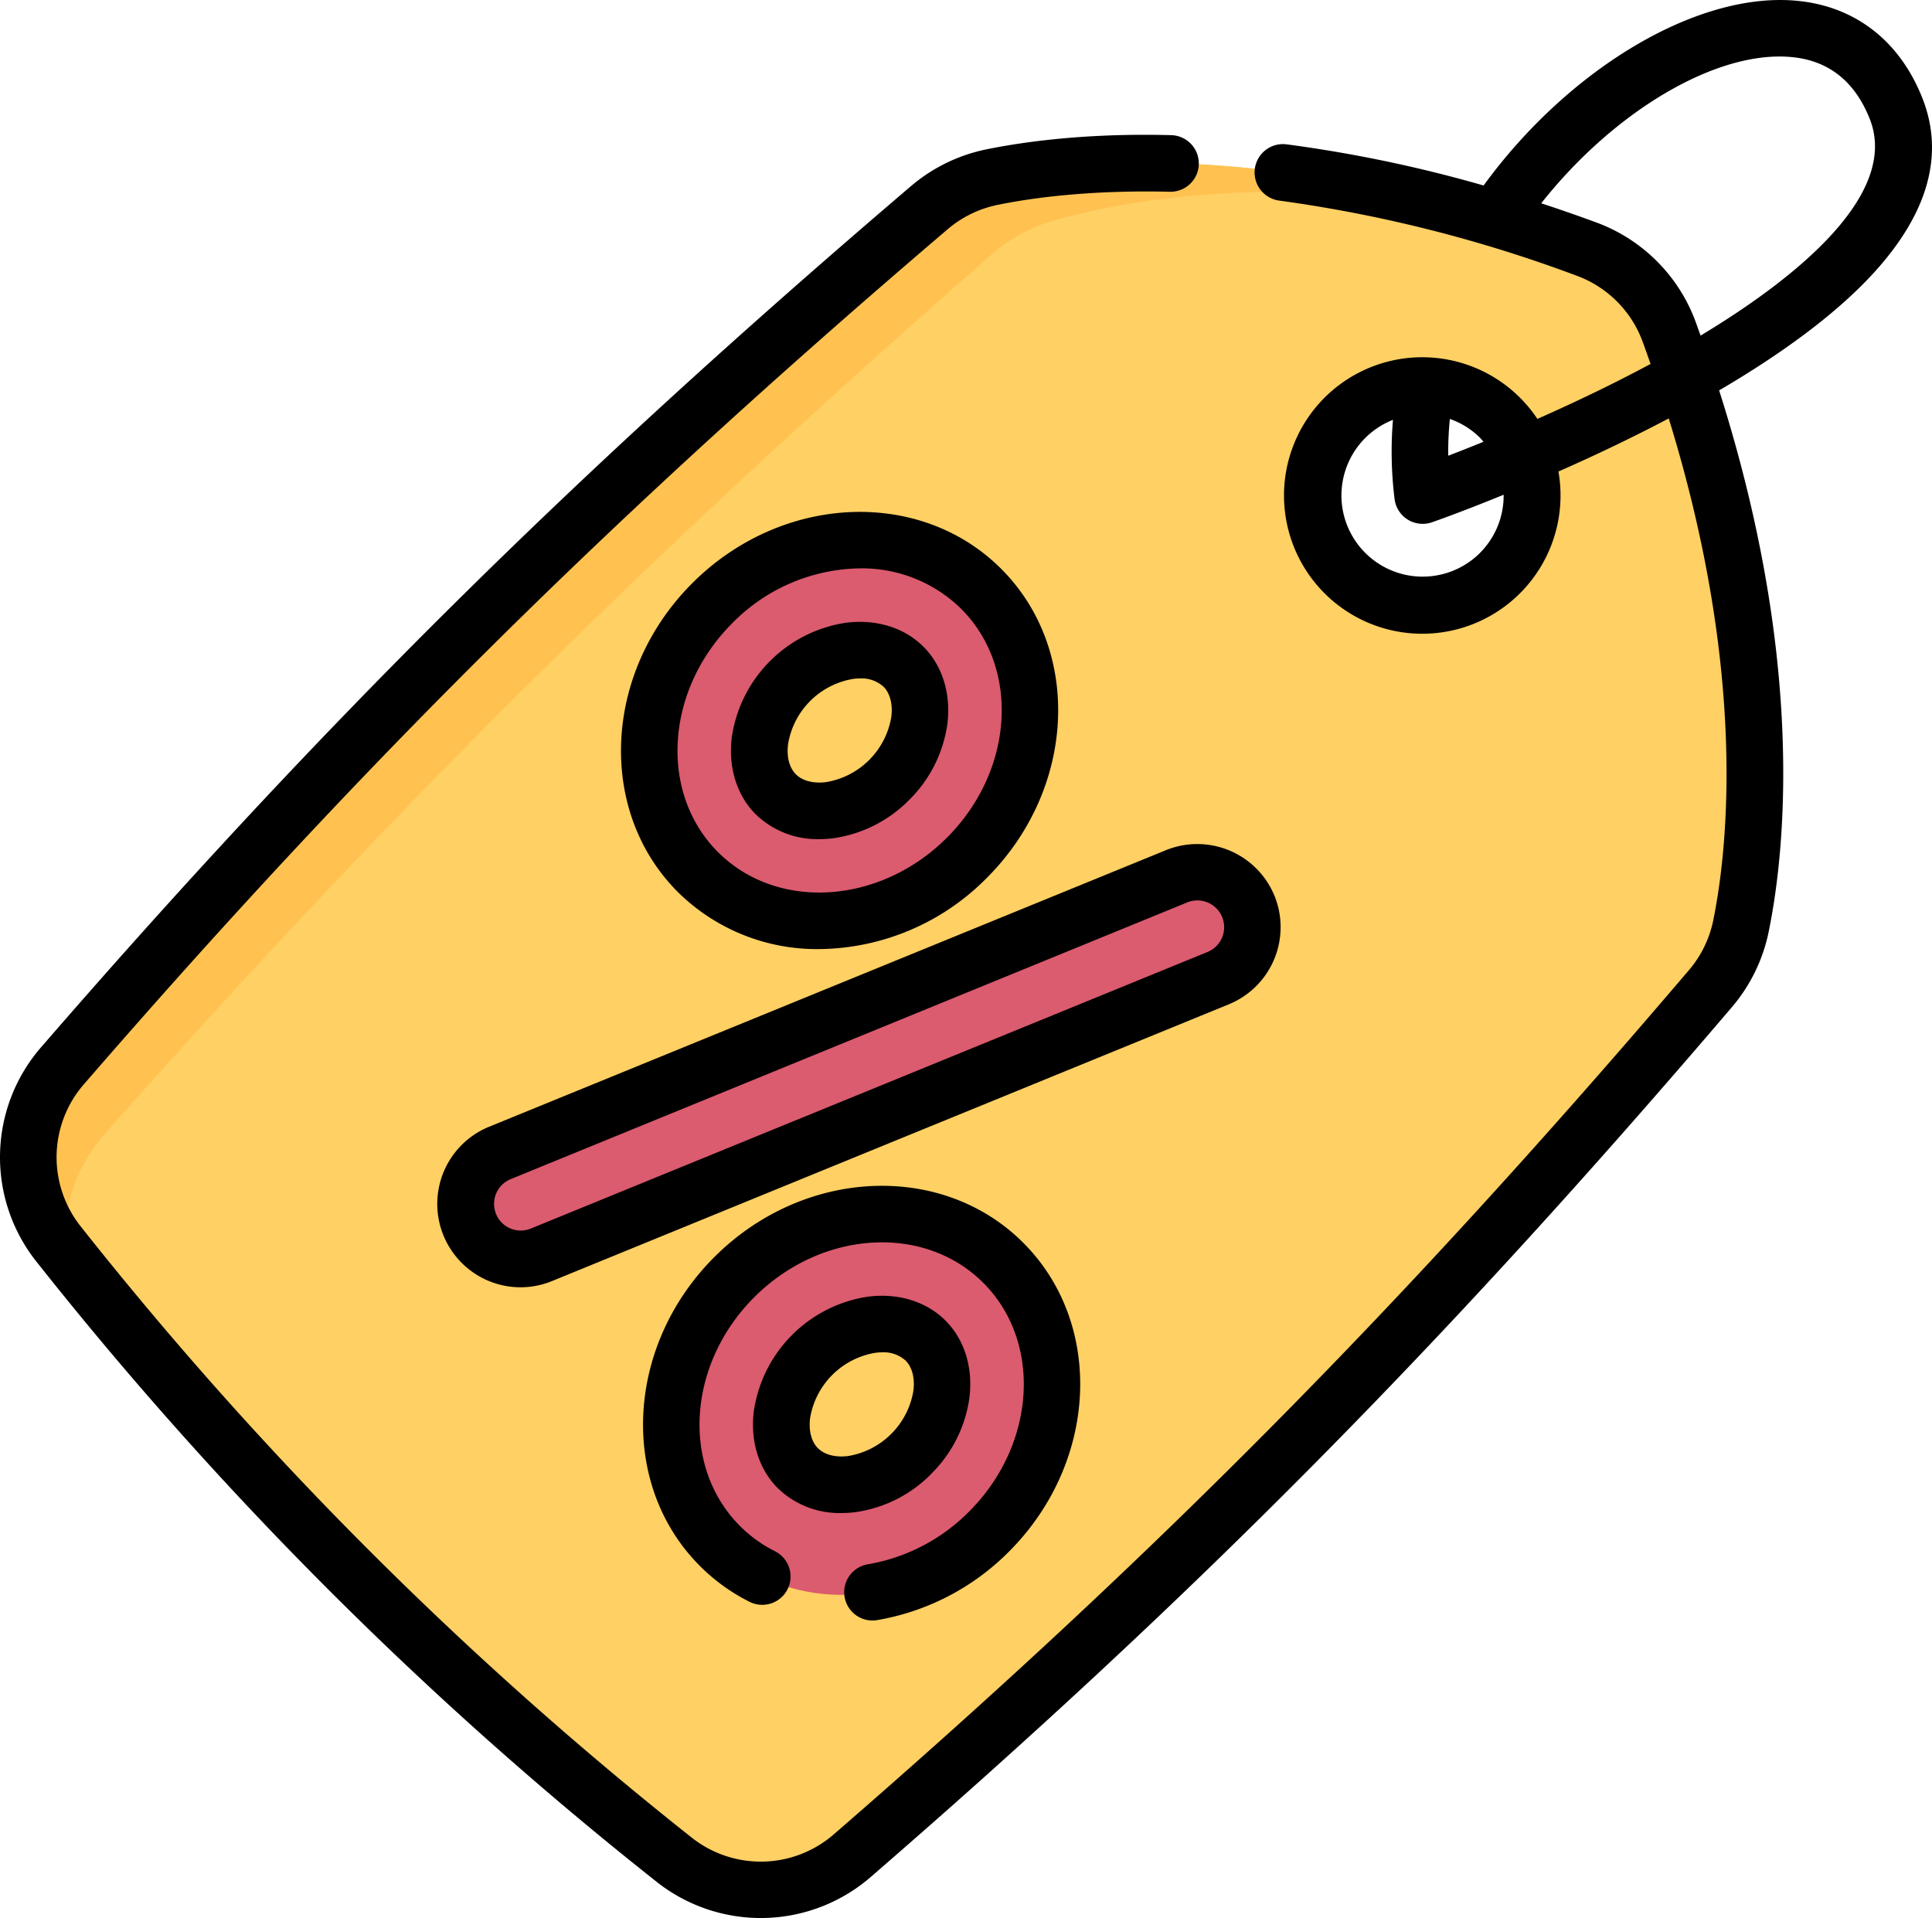
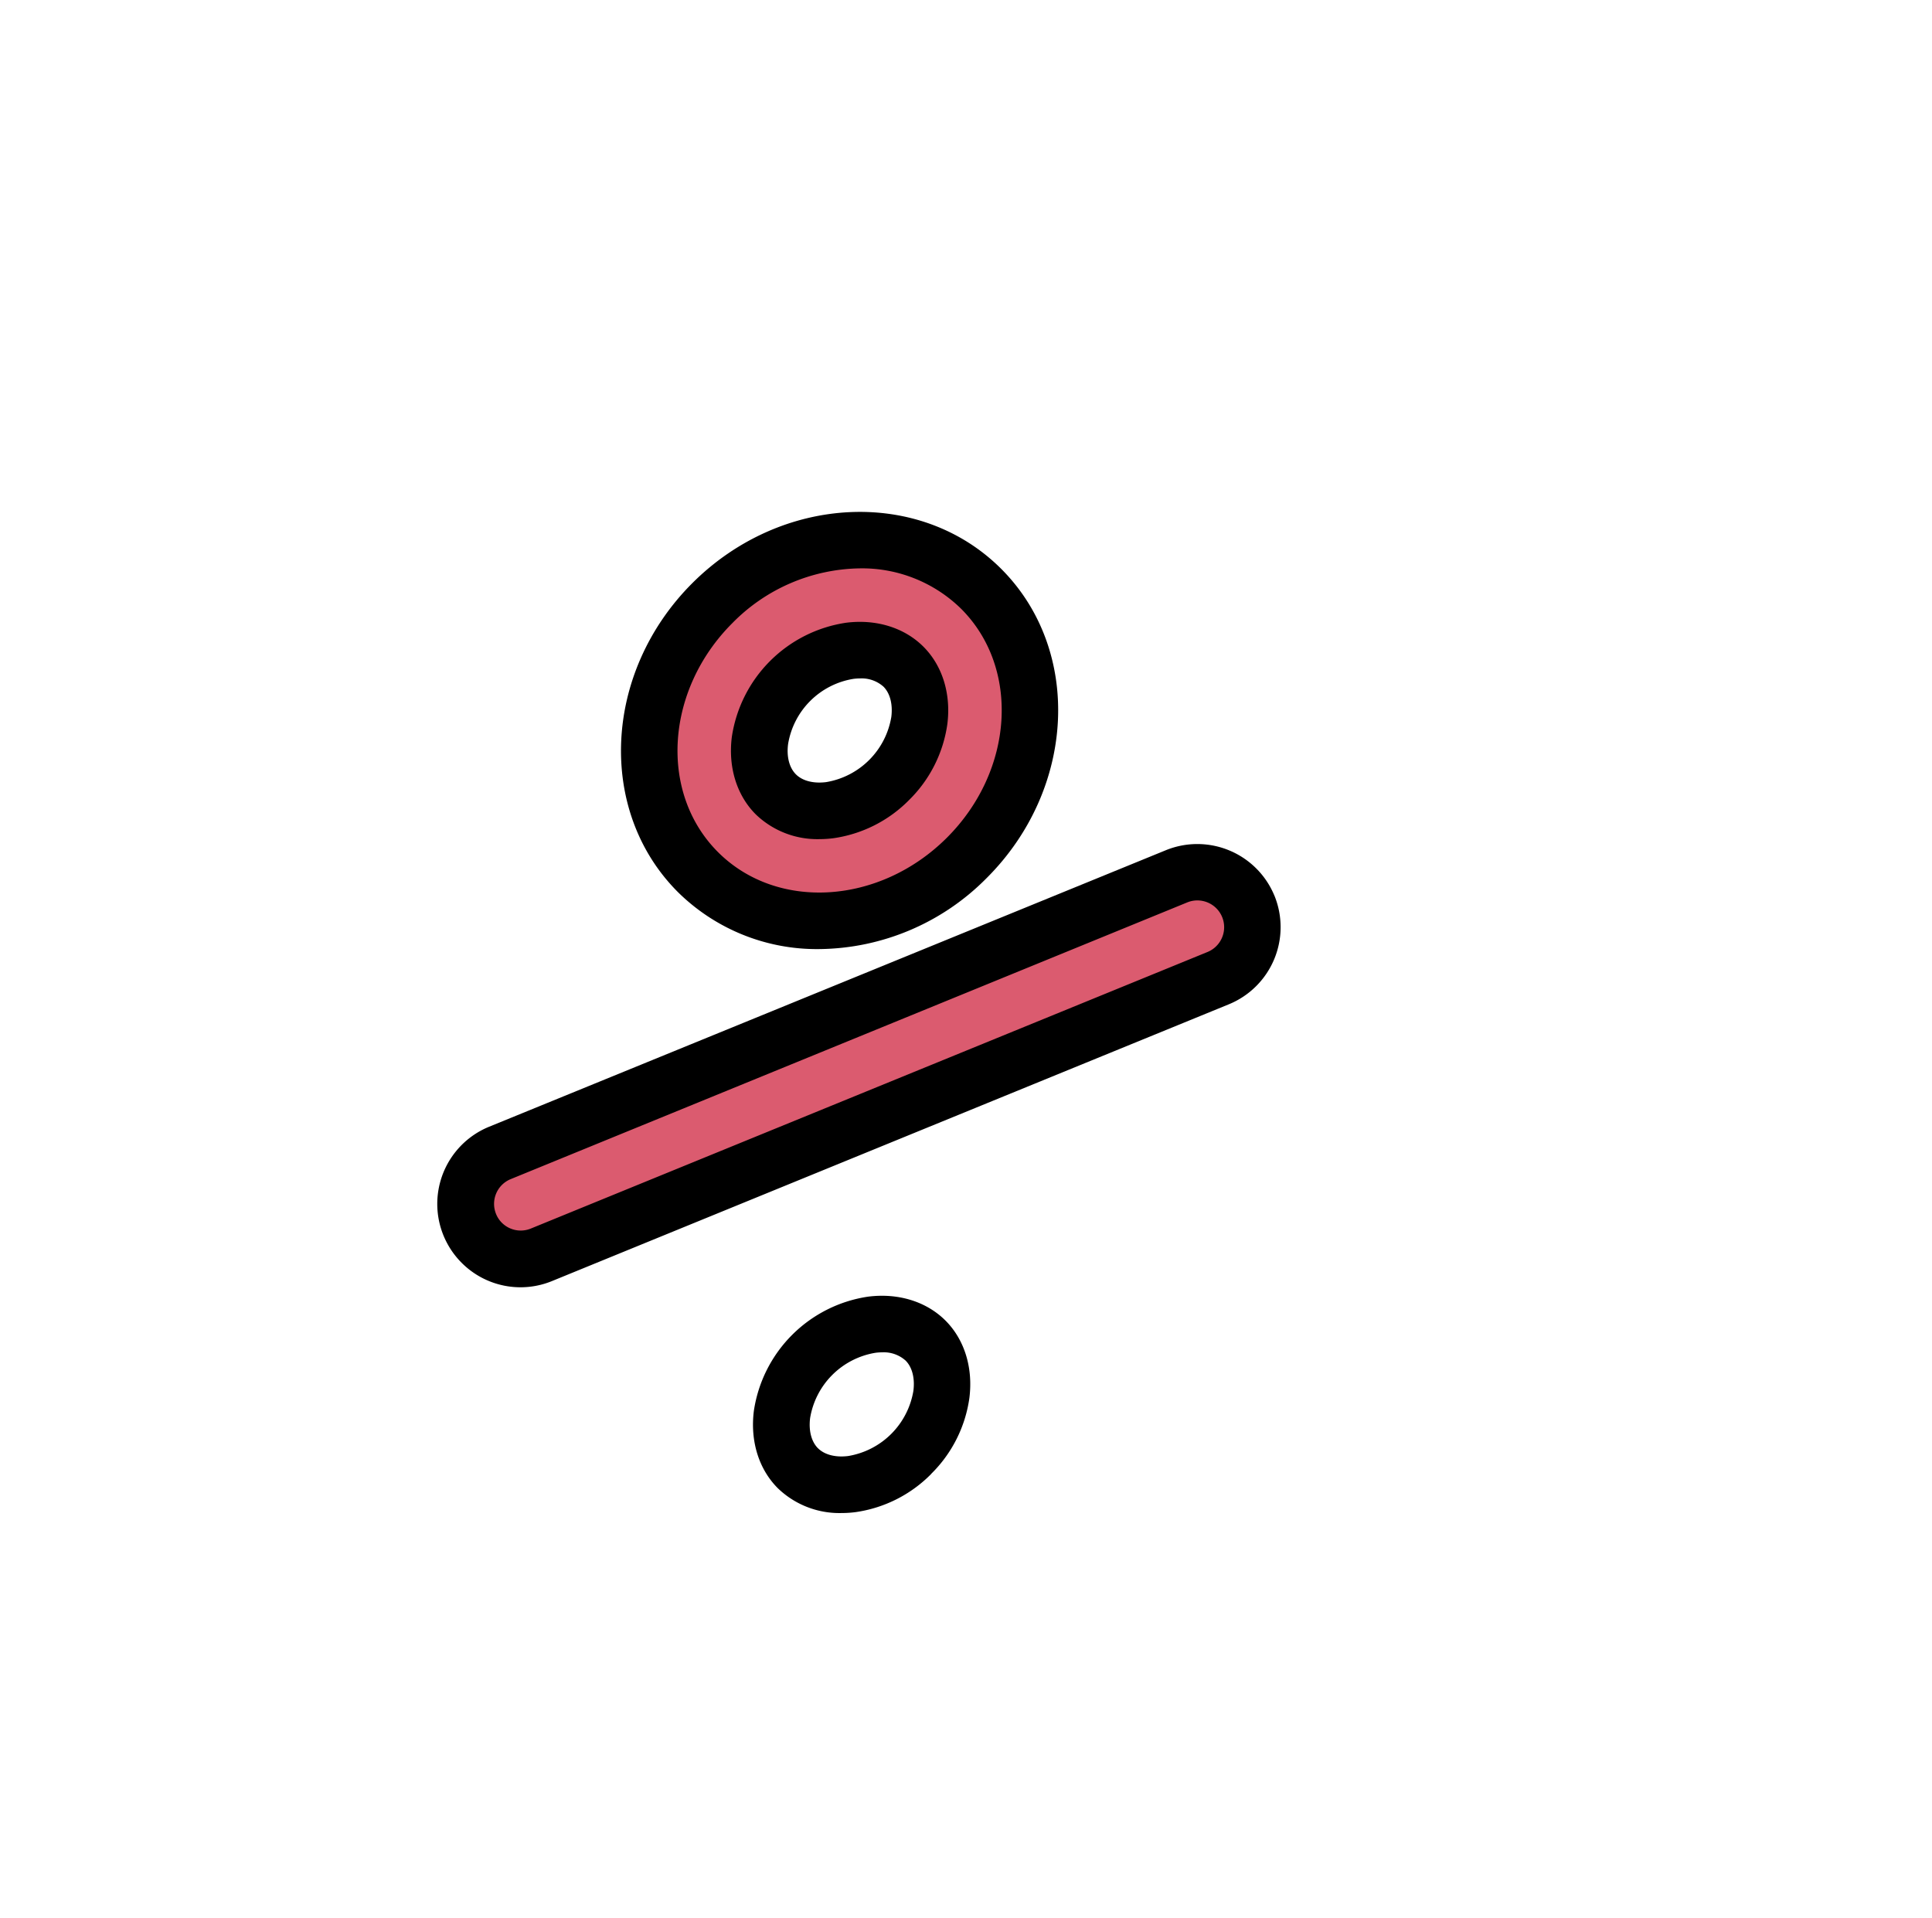
<svg xmlns="http://www.w3.org/2000/svg" id="80dacca9-f5bd-4295-8715-e87c1a0a00a1" data-name="Capa 1" viewBox="0 0 512 508.32">
  <defs>
    <style>.d7574d90-13d6-4113-9cc7-99062cf38568{fill:#ffd064;}.facda6ca-a012-4cbe-9d64-9beef17df127{fill:#ffc250;}.\39 75e26c3-ab25-4a63-9223-8ceadf2cee07{fill:#db5b6f;}</style>
  </defs>
  <title>discount</title>
-   <path class="d7574d90-13d6-4113-9cc7-99062cf38568" d="M453.29,263.91a37,37,0,0,0,8.09-16.5c4.44-21.63,10.53-77.4-19-157.68a37,37,0,0,0-21.94-22c-80.29-29.54-136.06-23.44-157.68-19a36.71,36.71,0,0,0-16.5,8.1C157.78,132.33,90.91,198.45,16.5,284.31a37,37,0,0,0-1.12,47.14A993.5,993.5,0,0,0,178.71,494.77a37,37,0,0,0,47.14-1.12c85.86-74.4,152-141.28,227.44-229.74ZM356.52,153.63a29,29,0,1,1,41.05,0A29,29,0,0,1,356.52,153.63Z" transform="translate(0 -1.84)" />
-   <path class="facda6ca-a012-4cbe-9d64-9beef17df127" d="M262.75,48.78a36.75,36.75,0,0,0-16.5,8.09C157.78,132.33,90.91,198.46,16.49,284.31a37,37,0,0,0-1.11,47.14c.83,1.05,1.67,2.11,2.51,3.15-2-10.64,1.54-22.86,10.08-32.49,77-86.84,145.3-154.49,234.69-232.69a42.19,42.19,0,0,1,16.19-9c16.51-4.74,53.56-12.22,105-4.26-60.67-16.06-102.94-11.16-121.11-7.43Z" transform="translate(0 -1.84)" />
  <path class="975e26c3-ab25-4a63-9223-8ceadf2cee07" d="M127.62,331.22a14.6,14.6,0,0,1,4.8-23.81L311.8,234.08a14.58,14.58,0,1,1,11,27L143.46,334.4a14.61,14.61,0,0,1-15.84-3.18Z" transform="translate(0 -1.84)" />
  <path class="975e26c3-ab25-4a63-9223-8ceadf2cee07" d="M185,233c-18.6-18.61-16.9-50.58,3.8-71.28s52.67-22.4,71.28-3.8,16.9,50.58-3.8,71.28S203.56,251.57,185,233Zm54.46-54.46c-7.11-7.11-20.87-5.37-30,3.8s-10.91,22.92-3.8,30,20.87,5.37,30-3.8,10.91-22.93,3.8-30Z" transform="translate(0 -1.84)" />
-   <path class="975e26c3-ab25-4a63-9223-8ceadf2cee07" d="M190.8,411.6C172.2,393,173.9,361,194.6,340.32s52.67-22.41,71.28-3.8,16.9,50.58-3.8,71.28-52.67,22.4-71.28,3.8Zm54.46-54.46c-7.12-7.11-20.87-5.37-30,3.8s-10.91,22.92-3.8,30,20.87,5.38,30-3.79,10.91-22.93,3.8-30Z" transform="translate(0 -1.84)" />
  <path d="M337.74,239.23A22.1,22.1,0,0,0,309,227.15L129.6,300.46a22.09,22.09,0,0,0-7.26,36.05h0a22,22,0,0,0,24,4.82L325.66,268a22.1,22.1,0,0,0,12.08-28.79ZM320,254.14,140.64,327.45A7.08,7.08,0,0,1,133,325.9a6.92,6.92,0,0,1-1.54-2.33,7.08,7.08,0,0,1,3.87-9.23L314.63,241A7.08,7.08,0,0,1,320,254.14Z" transform="translate(0 -1.84)" />
  <path d="M261.54,234.48c23.61-23.62,25.32-60.35,3.79-81.88s-58.25-19.82-81.87,3.8-25.32,60.35-3.8,81.87a52.41,52.41,0,0,0,37.45,15.1,63.21,63.21,0,0,0,44.43-18.89ZM194.06,167a48.29,48.29,0,0,1,33.82-14.53,37.49,37.49,0,0,1,26.85,10.73c15.67,15.68,14,42.89-3.8,60.66s-45,19.47-60.66,3.8S176.29,184.78,194.06,167Z" transform="translate(0 -1.84)" />
  <path d="M240.92,213.86a35.07,35.07,0,0,0,10.14-20.15c1-8-1.31-15.45-6.35-20.49s-12.5-7.35-20.49-6.34a35.95,35.95,0,0,0-30.28,30.29c-1,8,1.3,15.45,6.34,20.49a23.52,23.52,0,0,0,16.84,6.57,30.19,30.19,0,0,0,3.65-.23,35.1,35.1,0,0,0,20.15-10.14Zm-30-6.81c-1.74-1.74-2.5-4.65-2.07-8a20.94,20.94,0,0,1,17.29-17.29,13.65,13.65,0,0,1,1.78-.12,8.67,8.67,0,0,1,6.22,2.19h0c1.73,1.74,2.49,4.65,2.07,8a21,21,0,0,1-17.29,17.29c-3.35.42-6.27-.33-8-2.07Z" transform="translate(0 -1.84)" />
  <path d="M246.76,392.46a35,35,0,0,0,10.14-20.15c1-8-1.3-15.45-6.34-20.49s-12.5-7.35-20.49-6.34a35.94,35.94,0,0,0-30.29,30.29c-1,8,1.31,15.44,6.35,20.48A23.49,23.49,0,0,0,223,402.83a30.19,30.19,0,0,0,3.65-.23,35.07,35.07,0,0,0,20.14-10.14Zm-30-6.81c-1.73-1.74-2.49-4.66-2.07-8A21,21,0,0,1,232,360.36a13.8,13.8,0,0,1,1.79-.12,8.65,8.65,0,0,1,6.21,2.19h0c1.73,1.73,2.49,4.65,2.06,8a21,21,0,0,1-17.29,17.29c-3.34.42-6.26-.33-8-2.07Z" transform="translate(0 -1.84)" />
-   <path d="M231.17,431.31a8.08,8.08,0,0,0,1.2-.09,64.55,64.55,0,0,0,35-18.15c23.62-23.62,25.33-60.34,3.8-81.87S212.92,311.38,189.3,335s-25.31,60.36-3.79,81.88a50.63,50.63,0,0,0,13.13,9.48,7.5,7.5,0,0,0,6.73-13.41,35.54,35.54,0,0,1-9.25-6.67c-15.68-15.68-14-42.9,3.79-60.67s45-19.46,60.67-3.79,14,42.89-3.8,60.66A49.47,49.47,0,0,1,230,416.41a7.5,7.5,0,0,0,1.18,14.9Z" transform="translate(0 -1.84)" />
-   <path d="M509.44,27.82c-5.94-15-17.56-24.12-32.73-25.72C450.38-.7,416,19.68,393.17,51A359.43,359.43,0,0,0,341,40.1,7.5,7.5,0,1,0,339,55a366,366,0,0,1,78.78,19.89A29.42,29.42,0,0,1,435.3,92.35c.74,2,1.43,4,2.12,5.94-9.22,4.95-19.27,9.83-30,14.57A36.64,36.64,0,1,0,413,126.8c10.39-4.57,20.16-9.28,29.23-14.07C463.28,180.8,457.7,227.83,454,245.9A29.28,29.28,0,0,1,447.54,259C372,347.65,306.31,414,220.94,488a29.49,29.49,0,0,1-37.56.9A989.63,989.63,0,0,1,21.31,326.77a29.47,29.47,0,0,1,.9-37.55c73.95-85.34,140.27-151,228.91-226.61a29.54,29.54,0,0,1,13.14-6.45c9.25-1.9,24.7-4,45.74-3.5a7.5,7.5,0,0,0,.39-15c-22.46-.59-39.13,1.74-49.16,3.8a44.44,44.44,0,0,0-19.85,9.74c-89.25,76.13-156,142.24-230.5,228.19a44.47,44.47,0,0,0-1.33,56.68A1004.57,1004.57,0,0,0,174.07,500.61a44.49,44.49,0,0,0,56.69-1.33c86-74.5,152.09-141.29,228.2-230.51a44.57,44.57,0,0,0,9.73-19.85c2.44-11.9,5-31.76,3.38-58.79-1.64-27.19-7.19-55.65-16.48-84.83,18-10.55,31.89-21.11,41.24-31.44C511.07,58.13,515.31,42.64,509.44,27.82Zm-116.29,91.1c-3.52,1.43-6.69,2.68-9.35,3.7a86.27,86.27,0,0,1,.43-9.75,21.37,21.37,0,0,1,8,5C392.57,118.24,392.85,118.58,393.15,118.92Zm-.91,29.43a21.52,21.52,0,1,1-23.09-35.24,101.77,101.77,0,0,0,.43,21,7.49,7.49,0,0,0,7.44,6.56,7.43,7.43,0,0,0,2.46-.41c.38-.13,7.81-2.72,19-7.3a21.48,21.48,0,0,1-6.29,15.43Zm58.43-57.57c-.43-1.2-.85-2.4-1.29-3.61A44.42,44.42,0,0,0,423,60.78q-7.31-2.69-14.56-5.06C427.86,31.14,455.26,14.9,475.13,17c9.62,1,16.47,6.52,20.37,16.34C503.71,54.07,473.92,76.78,450.67,90.78Z" transform="translate(0 -1.84)" />
</svg>